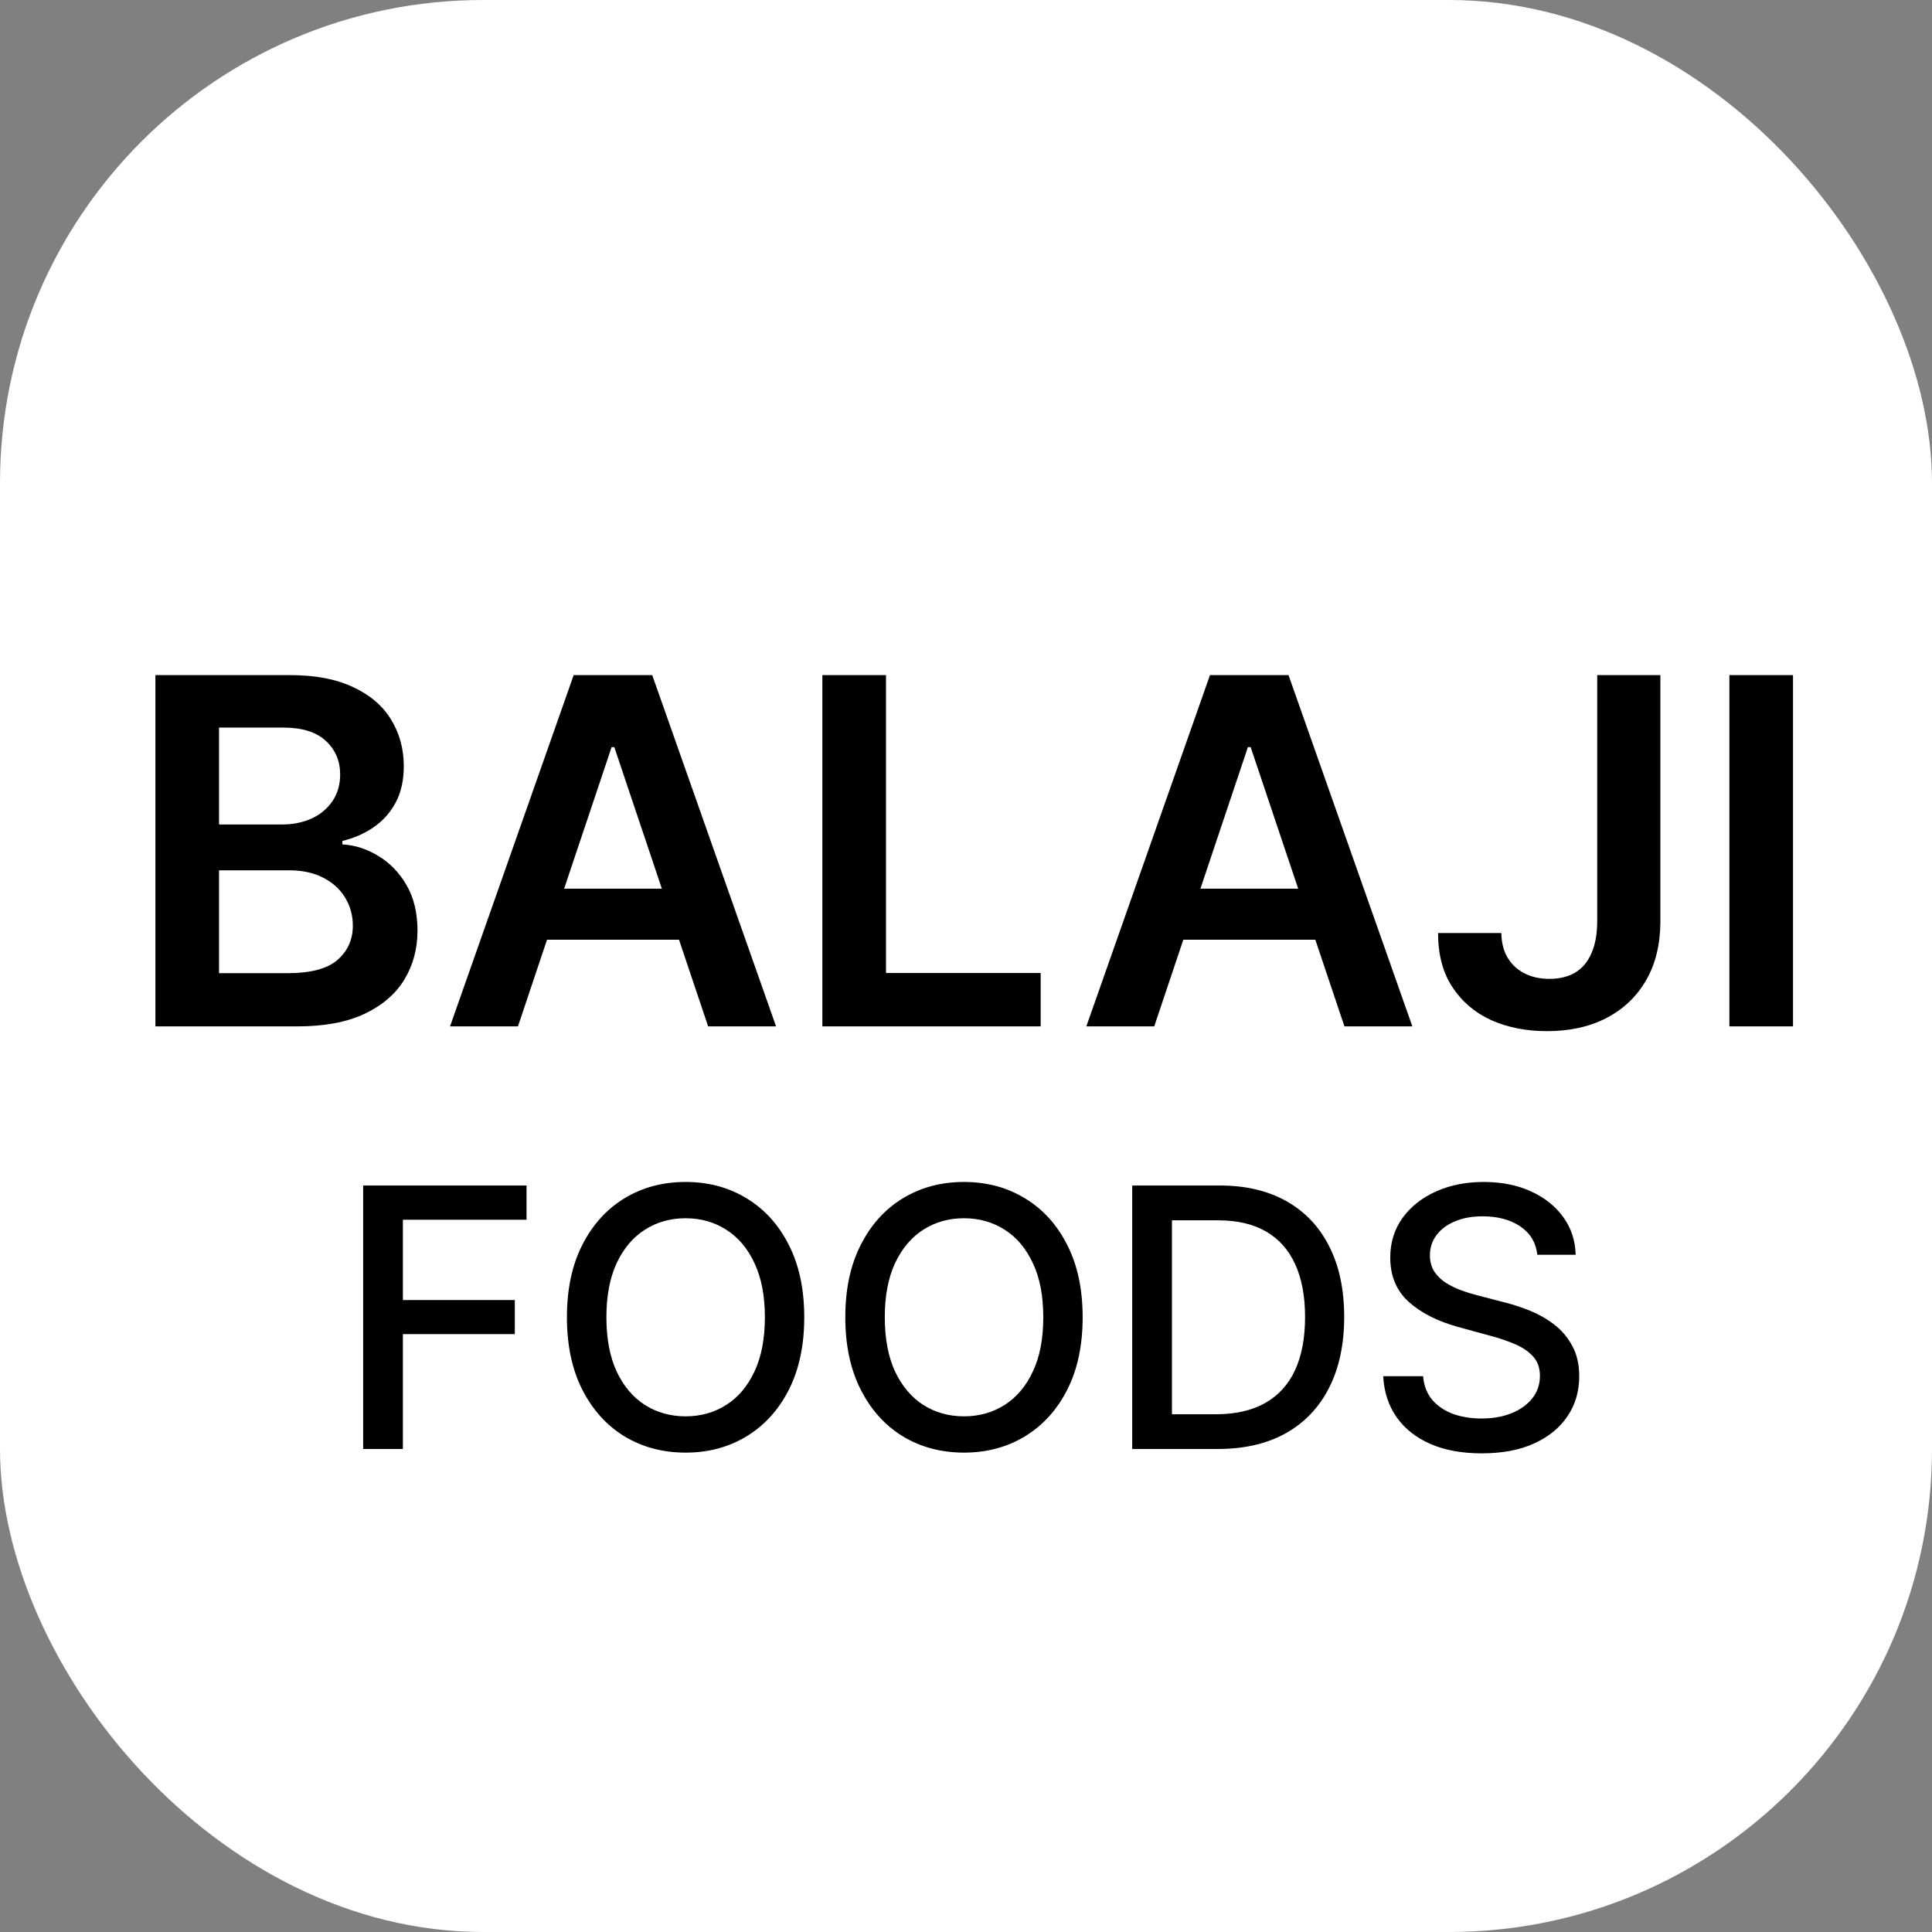
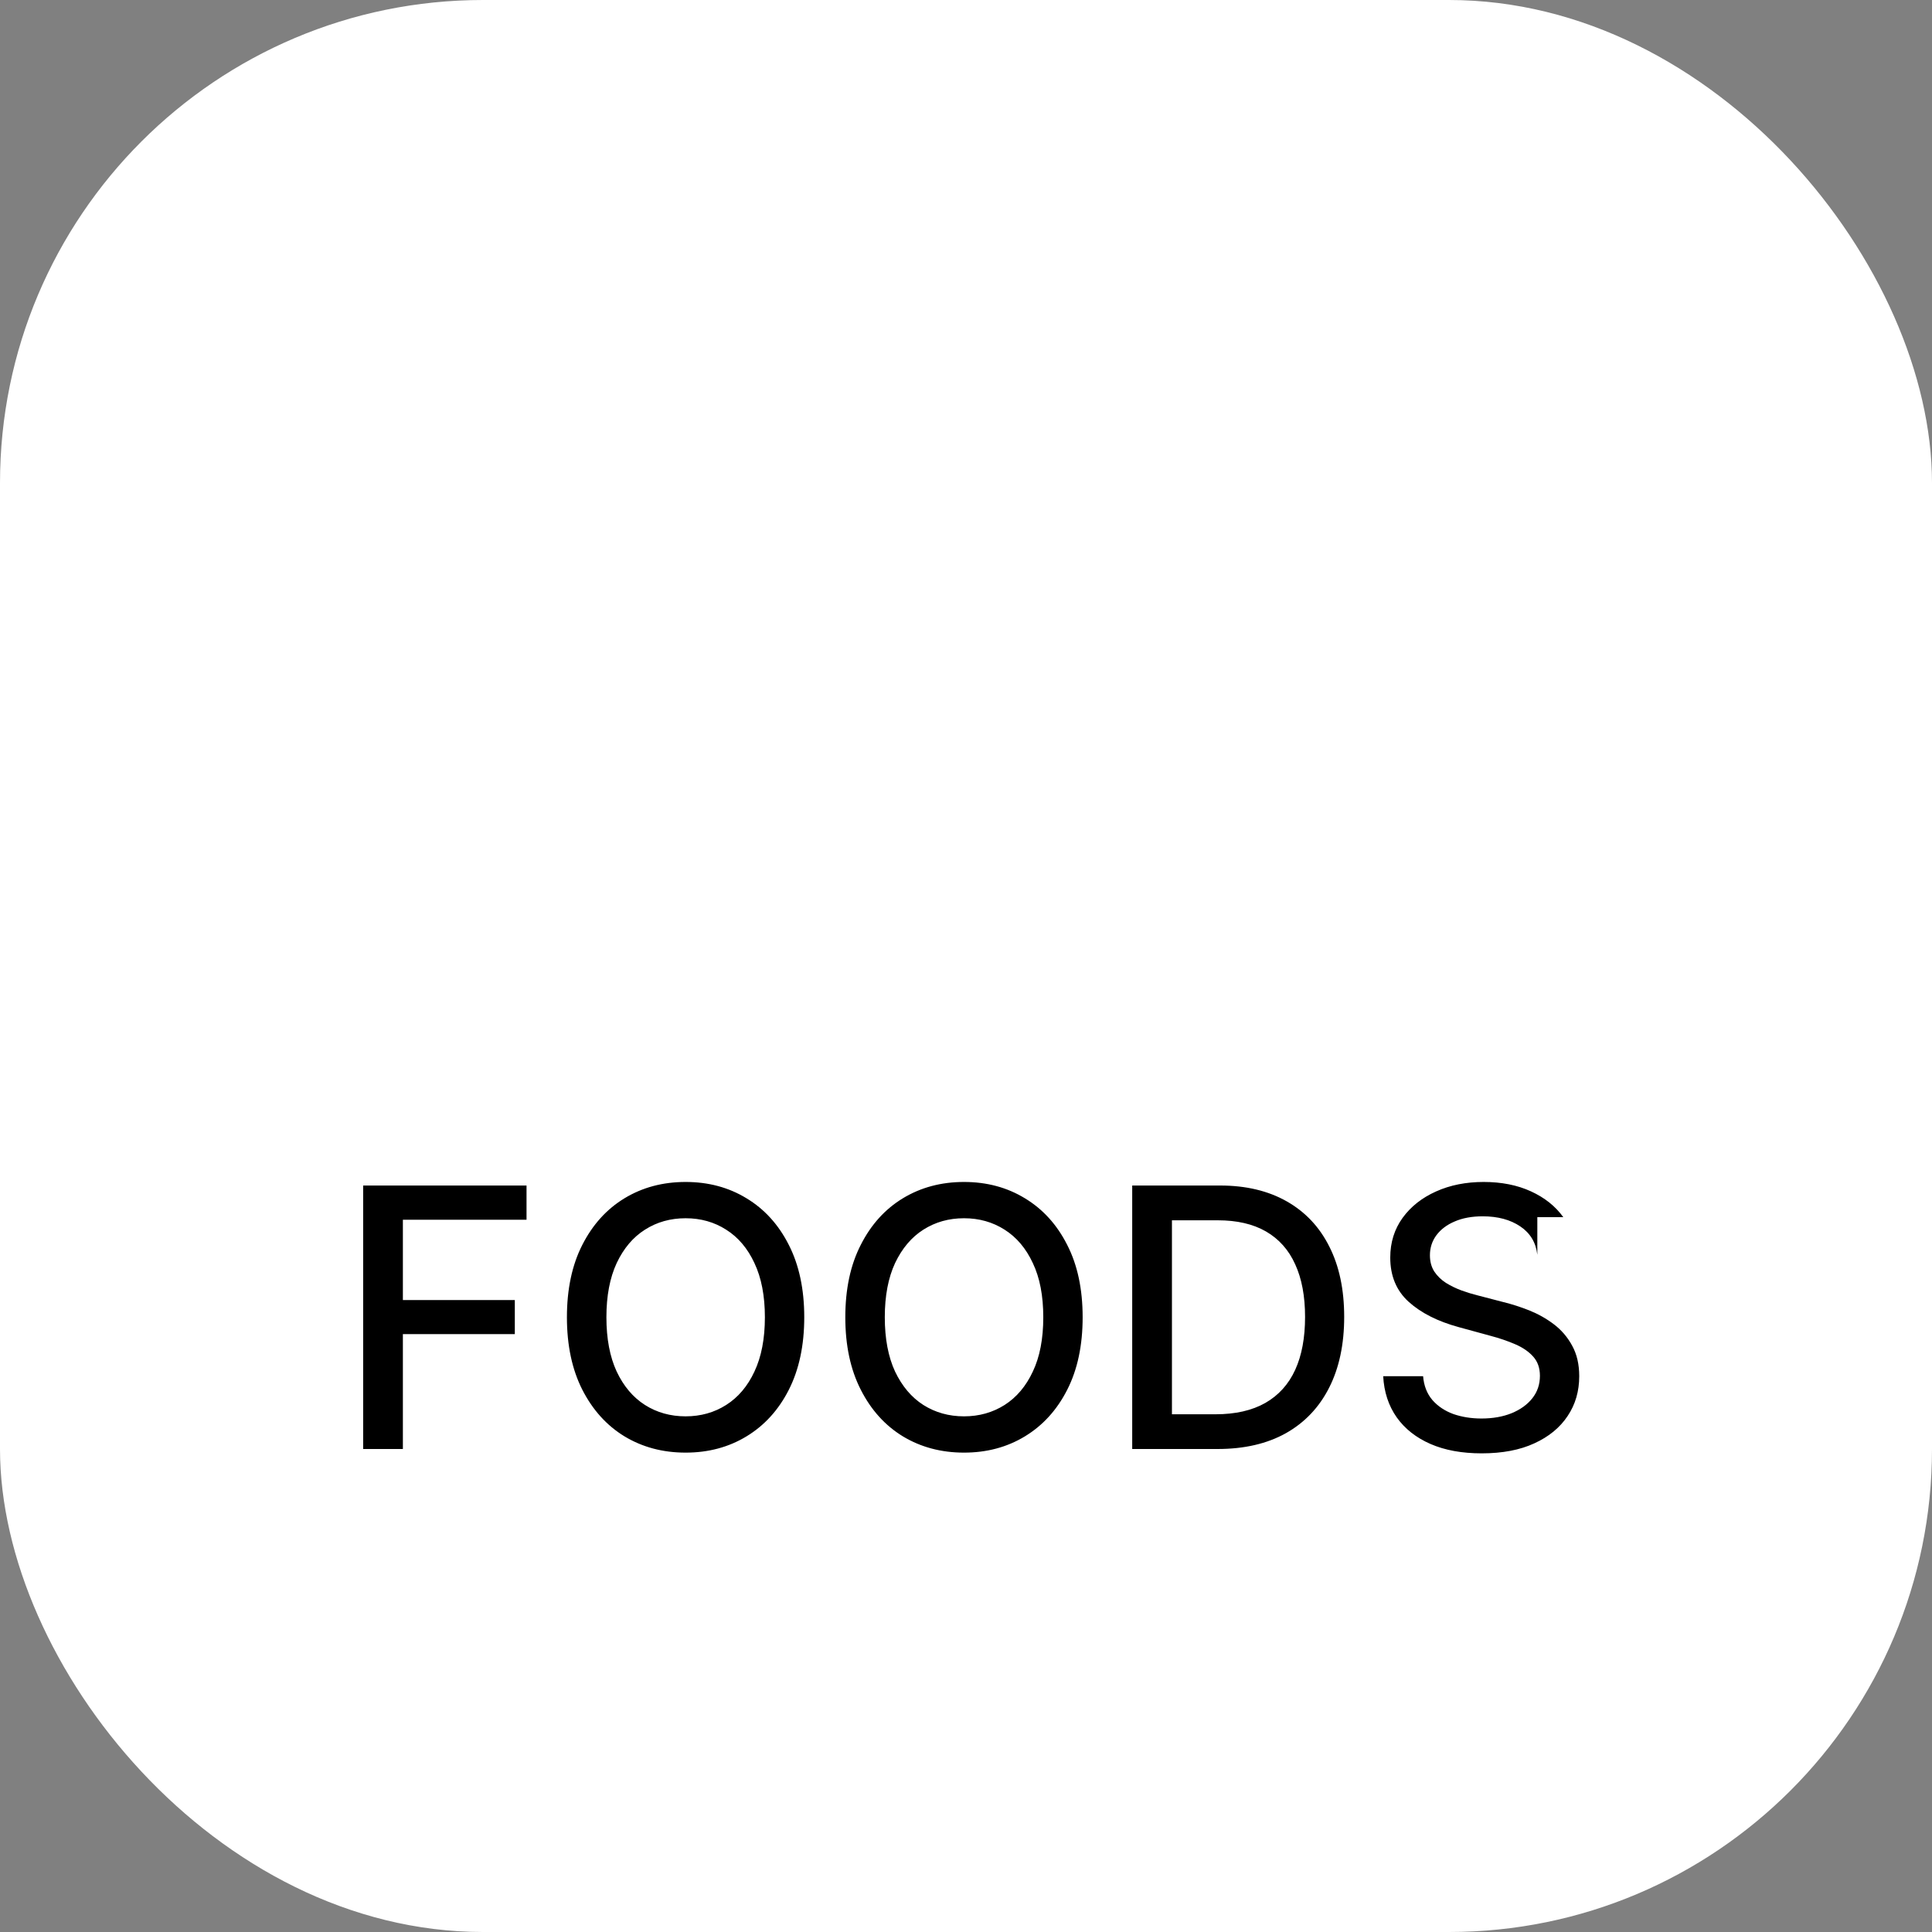
<svg xmlns="http://www.w3.org/2000/svg" width="32" height="32" viewBox="0 0 32 32" fill="none">
  <rect x="0" y="0" width="32" height="32" fill="#808080" stroke="none" />
  <rect width="32" height="32" rx="8" fill="white" />
-   <path d="M2.574 17V11.182H4.801C5.222 11.182 5.571 11.248 5.849 11.381C6.13 11.511 6.339 11.69 6.477 11.918C6.617 12.145 6.688 12.402 6.688 12.69C6.688 12.927 6.642 13.13 6.551 13.298C6.46 13.465 6.338 13.6 6.185 13.704C6.031 13.809 5.86 13.883 5.67 13.929V13.986C5.877 13.997 6.075 14.061 6.264 14.176C6.455 14.29 6.612 14.451 6.733 14.659C6.854 14.867 6.915 15.119 6.915 15.415C6.915 15.716 6.842 15.987 6.696 16.227C6.55 16.466 6.33 16.654 6.037 16.793C5.743 16.931 5.374 17 4.929 17H2.574ZM3.628 16.119H4.761C5.144 16.119 5.42 16.046 5.588 15.901C5.759 15.753 5.844 15.563 5.844 15.332C5.844 15.16 5.801 15.005 5.716 14.867C5.631 14.726 5.509 14.617 5.352 14.537C5.195 14.456 5.008 14.415 4.79 14.415H3.628V16.119ZM3.628 13.656H4.67C4.852 13.656 5.016 13.623 5.162 13.557C5.308 13.489 5.422 13.393 5.506 13.27C5.591 13.145 5.634 12.997 5.634 12.827C5.634 12.601 5.554 12.416 5.395 12.27C5.238 12.124 5.004 12.051 4.693 12.051H3.628V13.656ZM8.579 17H7.454L9.502 11.182H10.803L12.854 17H11.729L10.175 12.375H10.13L8.579 17ZM8.616 14.719H11.684V15.565H8.616V14.719ZM13.621 17V11.182H14.675V16.116H17.237V17H13.621ZM19.118 17H17.993L20.041 11.182H21.342L23.393 17H22.268L20.715 12.375H20.669L19.118 17ZM19.155 14.719H22.223V15.565H19.155V14.719ZM26.455 11.182H27.501V15.273C27.499 15.648 27.419 15.971 27.262 16.241C27.105 16.51 26.885 16.718 26.603 16.864C26.323 17.008 25.996 17.079 25.623 17.079C25.282 17.079 24.975 17.019 24.702 16.898C24.432 16.775 24.217 16.593 24.058 16.352C23.898 16.112 23.819 15.812 23.819 15.454H24.867C24.869 15.612 24.903 15.747 24.97 15.861C25.038 15.974 25.131 16.062 25.251 16.122C25.37 16.183 25.507 16.213 25.663 16.213C25.831 16.213 25.974 16.178 26.092 16.108C26.209 16.036 26.298 15.93 26.359 15.79C26.421 15.65 26.453 15.477 26.455 15.273V11.182ZM29.698 11.182V17H28.644V11.182H29.698Z" fill="black" />
-   <path d="M6.015 24V19.636H8.721V20.203H6.673V21.533H8.527V22.097H6.673V24H6.015ZM13.321 21.818C13.321 22.284 13.235 22.685 13.065 23.02C12.895 23.354 12.661 23.611 12.364 23.791C12.069 23.97 11.733 24.06 11.356 24.06C10.978 24.06 10.641 23.97 10.344 23.791C10.049 23.611 9.816 23.353 9.645 23.018C9.475 22.683 9.39 22.283 9.39 21.818C9.39 21.352 9.475 20.952 9.645 20.619C9.816 20.283 10.049 20.026 10.344 19.847C10.641 19.667 10.978 19.577 11.356 19.577C11.733 19.577 12.069 19.667 12.364 19.847C12.661 20.026 12.895 20.283 13.065 20.619C13.235 20.952 13.321 21.352 13.321 21.818ZM12.669 21.818C12.669 21.463 12.611 21.164 12.496 20.921C12.383 20.677 12.226 20.492 12.027 20.367C11.83 20.241 11.606 20.178 11.356 20.178C11.105 20.178 10.88 20.241 10.683 20.367C10.485 20.492 10.329 20.677 10.214 20.921C10.101 21.164 10.044 21.463 10.044 21.818C10.044 22.173 10.101 22.473 10.214 22.717C10.329 22.96 10.485 23.145 10.683 23.271C10.88 23.396 11.105 23.459 11.356 23.459C11.606 23.459 11.83 23.396 12.027 23.271C12.226 23.145 12.383 22.96 12.496 22.717C12.611 22.473 12.669 22.173 12.669 21.818ZM17.932 21.818C17.932 22.284 17.847 22.685 17.676 23.02C17.506 23.354 17.272 23.611 16.975 23.791C16.68 23.97 16.344 24.06 15.967 24.06C15.59 24.06 15.252 23.97 14.955 23.791C14.66 23.611 14.427 23.353 14.257 23.018C14.086 22.683 14.001 22.283 14.001 21.818C14.001 21.352 14.086 20.952 14.257 20.619C14.427 20.283 14.66 20.026 14.955 19.847C15.252 19.667 15.59 19.577 15.967 19.577C16.344 19.577 16.68 19.667 16.975 19.847C17.272 20.026 17.506 20.283 17.676 20.619C17.847 20.952 17.932 21.352 17.932 21.818ZM17.28 21.818C17.28 21.463 17.223 21.164 17.107 20.921C16.994 20.677 16.837 20.492 16.639 20.367C16.441 20.241 16.218 20.178 15.967 20.178C15.716 20.178 15.492 20.241 15.294 20.367C15.097 20.492 14.941 20.677 14.825 20.921C14.712 21.164 14.655 21.463 14.655 21.818C14.655 22.173 14.712 22.473 14.825 22.717C14.941 22.96 15.097 23.145 15.294 23.271C15.492 23.396 15.716 23.459 15.967 23.459C16.218 23.459 16.441 23.396 16.639 23.271C16.837 23.145 16.994 22.96 17.107 22.717C17.223 22.473 17.28 22.173 17.28 21.818ZM20.166 24H18.753V19.636H20.21C20.638 19.636 21.005 19.724 21.312 19.898C21.619 20.072 21.854 20.321 22.017 20.646C22.182 20.97 22.264 21.359 22.264 21.812C22.264 22.266 22.181 22.657 22.015 22.984C21.85 23.31 21.611 23.562 21.299 23.738C20.986 23.913 20.609 24 20.166 24ZM19.411 23.425H20.129C20.462 23.425 20.738 23.362 20.958 23.237C21.178 23.111 21.343 22.928 21.452 22.69C21.562 22.45 21.616 22.157 21.616 21.812C21.616 21.47 21.562 21.179 21.452 20.94C21.345 20.702 21.183 20.521 20.969 20.397C20.754 20.273 20.488 20.212 20.17 20.212H19.411V23.425ZM25.463 20.783C25.44 20.581 25.346 20.425 25.182 20.314C25.017 20.202 24.809 20.146 24.559 20.146C24.381 20.146 24.226 20.174 24.095 20.231C23.964 20.286 23.863 20.363 23.79 20.461C23.719 20.558 23.684 20.668 23.684 20.791C23.684 20.895 23.708 20.984 23.756 21.06C23.806 21.135 23.871 21.198 23.95 21.249C24.031 21.299 24.118 21.341 24.21 21.375C24.302 21.408 24.391 21.435 24.476 21.456L24.902 21.567C25.042 21.601 25.184 21.647 25.331 21.705C25.477 21.764 25.613 21.84 25.738 21.935C25.863 22.03 25.964 22.148 26.04 22.289C26.118 22.43 26.157 22.598 26.157 22.794C26.157 23.041 26.094 23.261 25.966 23.452C25.839 23.644 25.655 23.796 25.414 23.906C25.174 24.017 24.883 24.072 24.542 24.072C24.216 24.072 23.933 24.021 23.694 23.917C23.456 23.813 23.269 23.666 23.134 23.476C22.999 23.284 22.924 23.057 22.91 22.794H23.571C23.584 22.952 23.635 23.083 23.724 23.188C23.815 23.292 23.931 23.369 24.072 23.421C24.214 23.47 24.369 23.495 24.538 23.495C24.724 23.495 24.89 23.466 25.035 23.408C25.181 23.348 25.296 23.266 25.38 23.16C25.464 23.054 25.506 22.93 25.506 22.788C25.506 22.658 25.469 22.553 25.395 22.47C25.322 22.388 25.224 22.32 25.099 22.266C24.975 22.212 24.835 22.164 24.679 22.123L24.163 21.982C23.814 21.887 23.537 21.747 23.332 21.562C23.129 21.378 23.027 21.134 23.027 20.829C23.027 20.578 23.096 20.359 23.232 20.171C23.368 19.984 23.553 19.838 23.786 19.734C24.019 19.629 24.282 19.577 24.574 19.577C24.87 19.577 25.131 19.629 25.356 19.732C25.584 19.836 25.763 19.979 25.893 20.16C26.024 20.341 26.092 20.548 26.098 20.783H25.463Z" fill="black" />
+   <path d="M6.015 24V19.636H8.721V20.203H6.673V21.533H8.527V22.097H6.673V24H6.015ZM13.321 21.818C13.321 22.284 13.235 22.685 13.065 23.02C12.895 23.354 12.661 23.611 12.364 23.791C12.069 23.97 11.733 24.06 11.356 24.06C10.978 24.06 10.641 23.97 10.344 23.791C10.049 23.611 9.816 23.353 9.645 23.018C9.475 22.683 9.39 22.283 9.39 21.818C9.39 21.352 9.475 20.952 9.645 20.619C9.816 20.283 10.049 20.026 10.344 19.847C10.641 19.667 10.978 19.577 11.356 19.577C11.733 19.577 12.069 19.667 12.364 19.847C12.661 20.026 12.895 20.283 13.065 20.619C13.235 20.952 13.321 21.352 13.321 21.818ZM12.669 21.818C12.669 21.463 12.611 21.164 12.496 20.921C12.383 20.677 12.226 20.492 12.027 20.367C11.83 20.241 11.606 20.178 11.356 20.178C11.105 20.178 10.88 20.241 10.683 20.367C10.485 20.492 10.329 20.677 10.214 20.921C10.101 21.164 10.044 21.463 10.044 21.818C10.044 22.173 10.101 22.473 10.214 22.717C10.329 22.96 10.485 23.145 10.683 23.271C10.88 23.396 11.105 23.459 11.356 23.459C11.606 23.459 11.83 23.396 12.027 23.271C12.226 23.145 12.383 22.96 12.496 22.717C12.611 22.473 12.669 22.173 12.669 21.818ZM17.932 21.818C17.932 22.284 17.847 22.685 17.676 23.02C17.506 23.354 17.272 23.611 16.975 23.791C16.68 23.97 16.344 24.06 15.967 24.06C15.59 24.06 15.252 23.97 14.955 23.791C14.66 23.611 14.427 23.353 14.257 23.018C14.086 22.683 14.001 22.283 14.001 21.818C14.001 21.352 14.086 20.952 14.257 20.619C14.427 20.283 14.66 20.026 14.955 19.847C15.252 19.667 15.59 19.577 15.967 19.577C16.344 19.577 16.68 19.667 16.975 19.847C17.272 20.026 17.506 20.283 17.676 20.619C17.847 20.952 17.932 21.352 17.932 21.818ZM17.28 21.818C17.28 21.463 17.223 21.164 17.107 20.921C16.994 20.677 16.837 20.492 16.639 20.367C16.441 20.241 16.218 20.178 15.967 20.178C15.716 20.178 15.492 20.241 15.294 20.367C15.097 20.492 14.941 20.677 14.825 20.921C14.712 21.164 14.655 21.463 14.655 21.818C14.655 22.173 14.712 22.473 14.825 22.717C14.941 22.96 15.097 23.145 15.294 23.271C15.492 23.396 15.716 23.459 15.967 23.459C16.218 23.459 16.441 23.396 16.639 23.271C16.837 23.145 16.994 22.96 17.107 22.717C17.223 22.473 17.28 22.173 17.28 21.818ZM20.166 24H18.753V19.636H20.21C20.638 19.636 21.005 19.724 21.312 19.898C21.619 20.072 21.854 20.321 22.017 20.646C22.182 20.97 22.264 21.359 22.264 21.812C22.264 22.266 22.181 22.657 22.015 22.984C21.85 23.31 21.611 23.562 21.299 23.738C20.986 23.913 20.609 24 20.166 24ZM19.411 23.425H20.129C20.462 23.425 20.738 23.362 20.958 23.237C21.178 23.111 21.343 22.928 21.452 22.69C21.562 22.45 21.616 22.157 21.616 21.812C21.616 21.47 21.562 21.179 21.452 20.94C21.345 20.702 21.183 20.521 20.969 20.397C20.754 20.273 20.488 20.212 20.17 20.212H19.411V23.425ZM25.463 20.783C25.44 20.581 25.346 20.425 25.182 20.314C25.017 20.202 24.809 20.146 24.559 20.146C24.381 20.146 24.226 20.174 24.095 20.231C23.964 20.286 23.863 20.363 23.79 20.461C23.719 20.558 23.684 20.668 23.684 20.791C23.684 20.895 23.708 20.984 23.756 21.06C23.806 21.135 23.871 21.198 23.95 21.249C24.031 21.299 24.118 21.341 24.21 21.375C24.302 21.408 24.391 21.435 24.476 21.456L24.902 21.567C25.042 21.601 25.184 21.647 25.331 21.705C25.477 21.764 25.613 21.84 25.738 21.935C25.863 22.03 25.964 22.148 26.04 22.289C26.118 22.43 26.157 22.598 26.157 22.794C26.157 23.041 26.094 23.261 25.966 23.452C25.839 23.644 25.655 23.796 25.414 23.906C25.174 24.017 24.883 24.072 24.542 24.072C24.216 24.072 23.933 24.021 23.694 23.917C23.456 23.813 23.269 23.666 23.134 23.476C22.999 23.284 22.924 23.057 22.91 22.794H23.571C23.584 22.952 23.635 23.083 23.724 23.188C23.815 23.292 23.931 23.369 24.072 23.421C24.214 23.47 24.369 23.495 24.538 23.495C24.724 23.495 24.89 23.466 25.035 23.408C25.181 23.348 25.296 23.266 25.38 23.16C25.464 23.054 25.506 22.93 25.506 22.788C25.506 22.658 25.469 22.553 25.395 22.47C25.322 22.388 25.224 22.32 25.099 22.266C24.975 22.212 24.835 22.164 24.679 22.123L24.163 21.982C23.814 21.887 23.537 21.747 23.332 21.562C23.129 21.378 23.027 21.134 23.027 20.829C23.027 20.578 23.096 20.359 23.232 20.171C23.368 19.984 23.553 19.838 23.786 19.734C24.019 19.629 24.282 19.577 24.574 19.577C24.87 19.577 25.131 19.629 25.356 19.732C25.584 19.836 25.763 19.979 25.893 20.16H25.463Z" fill="black" />
</svg>